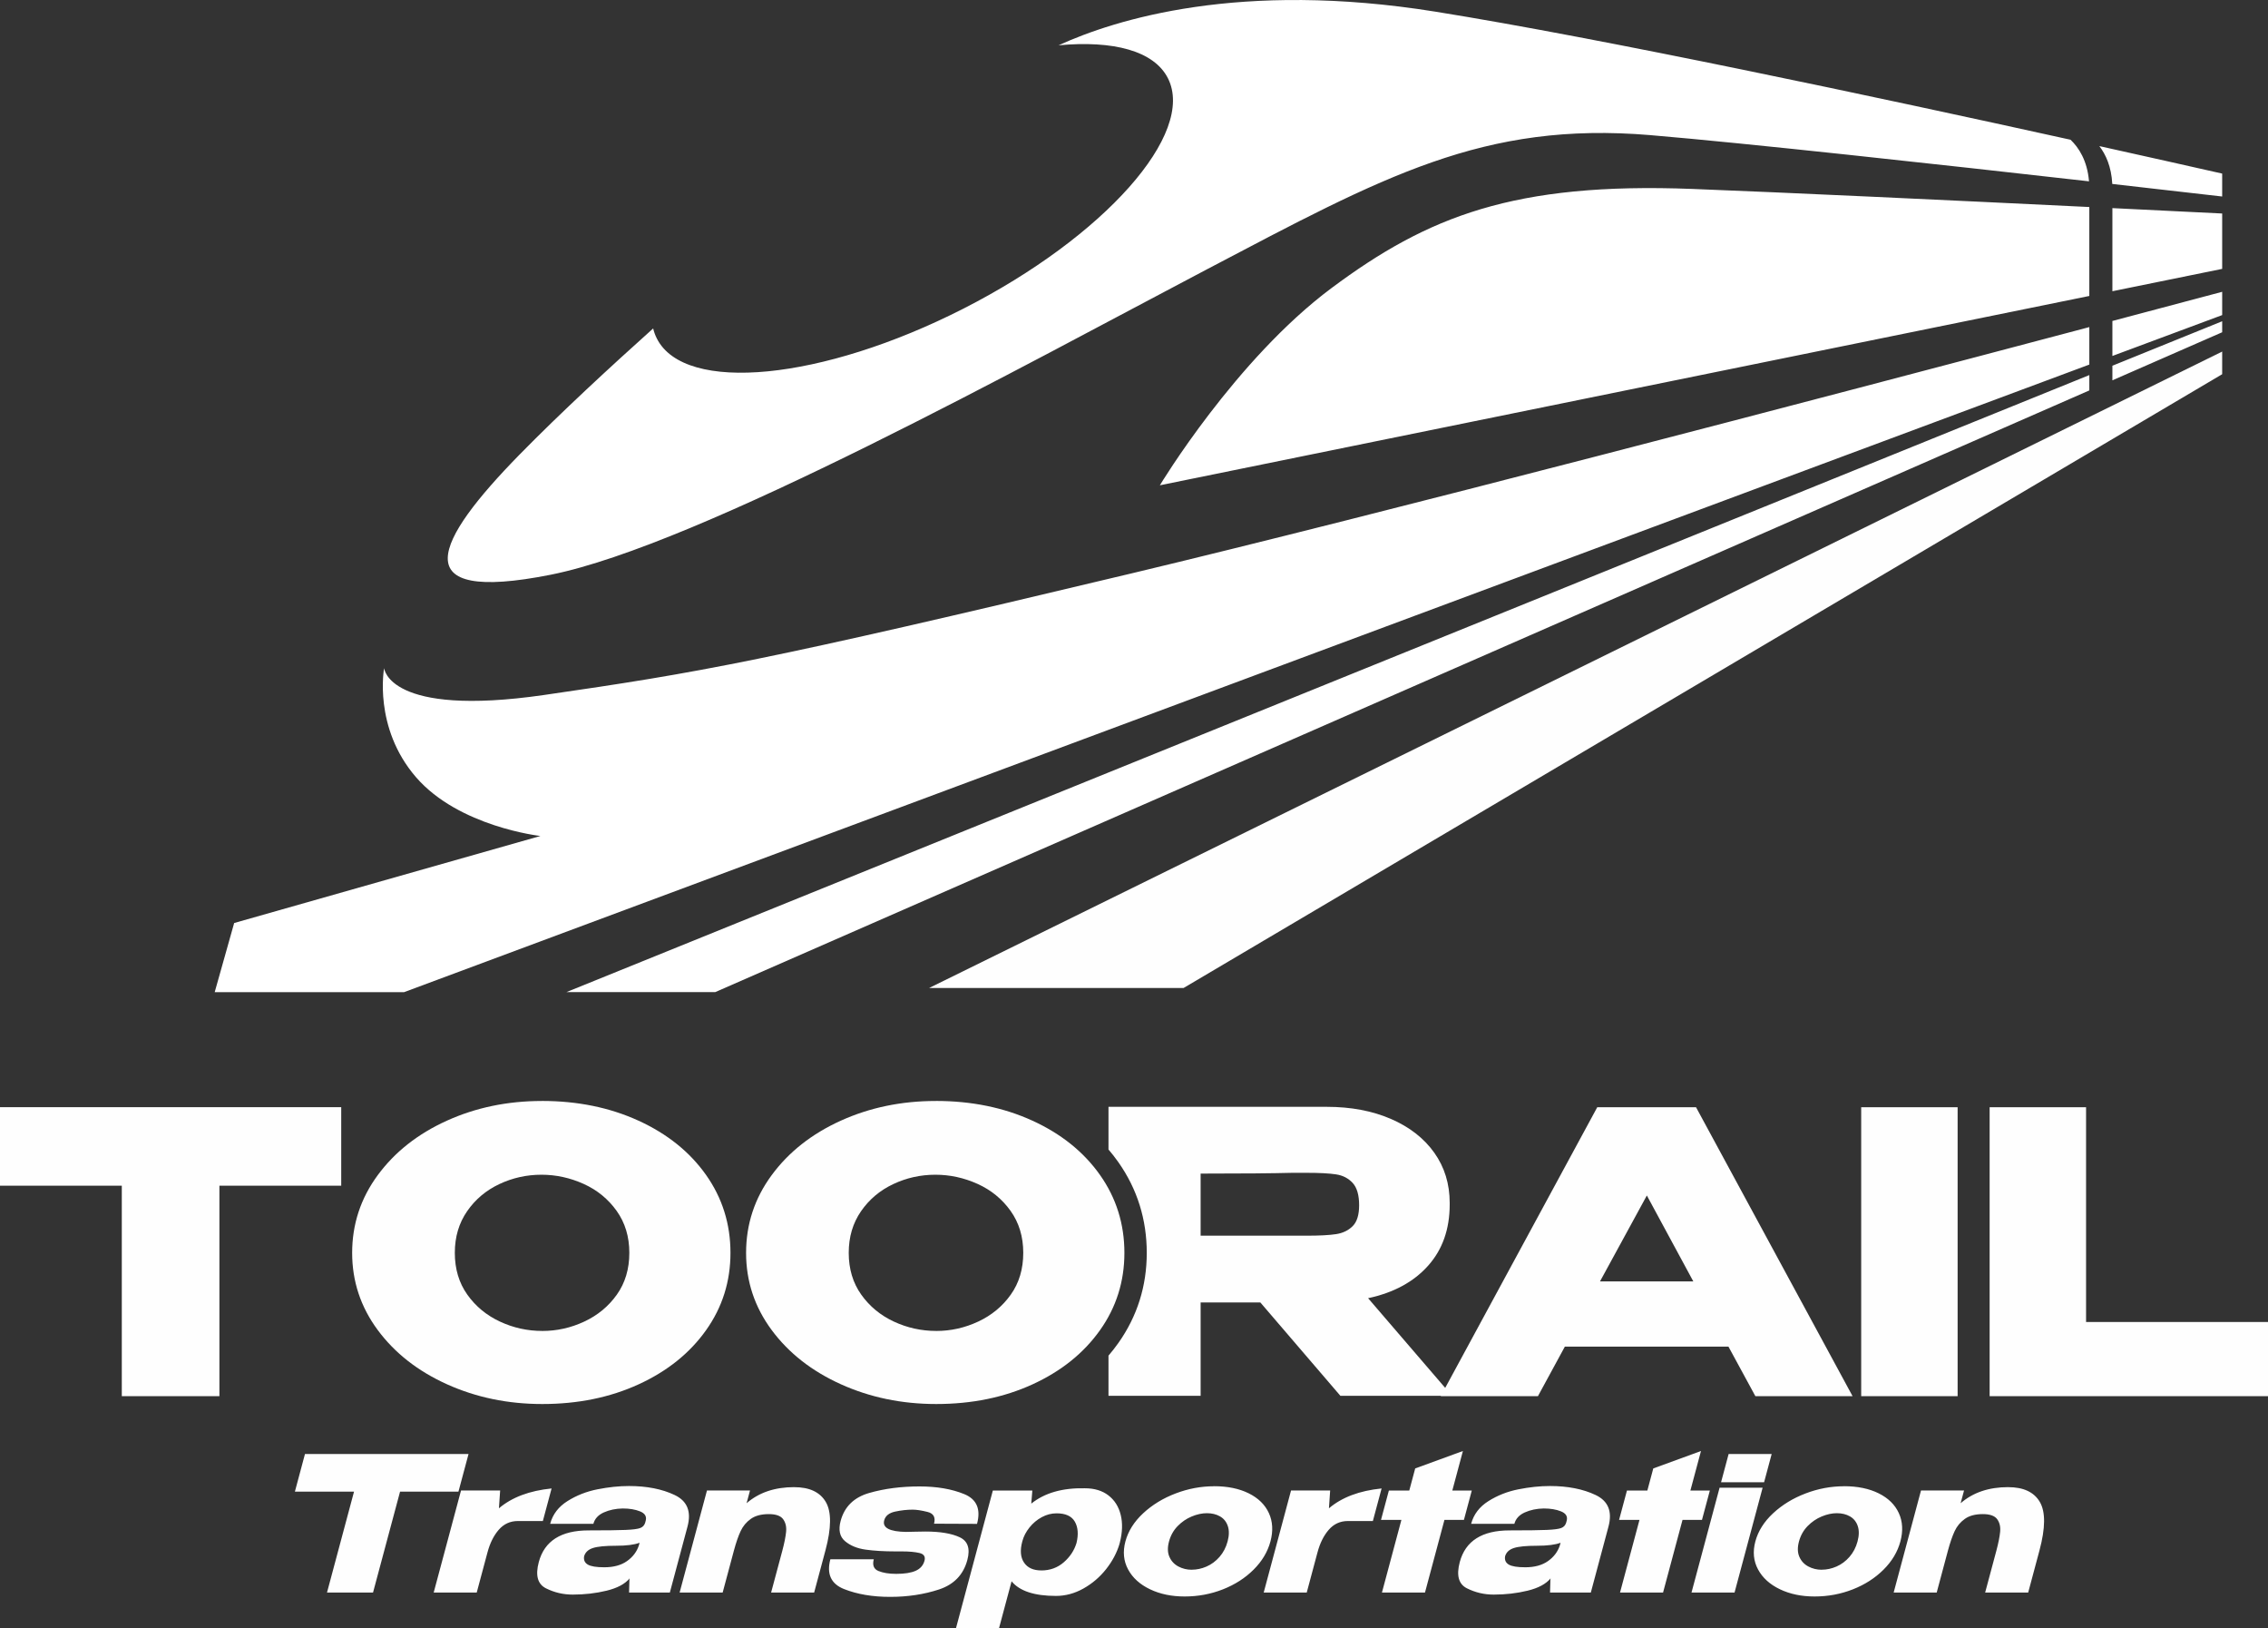
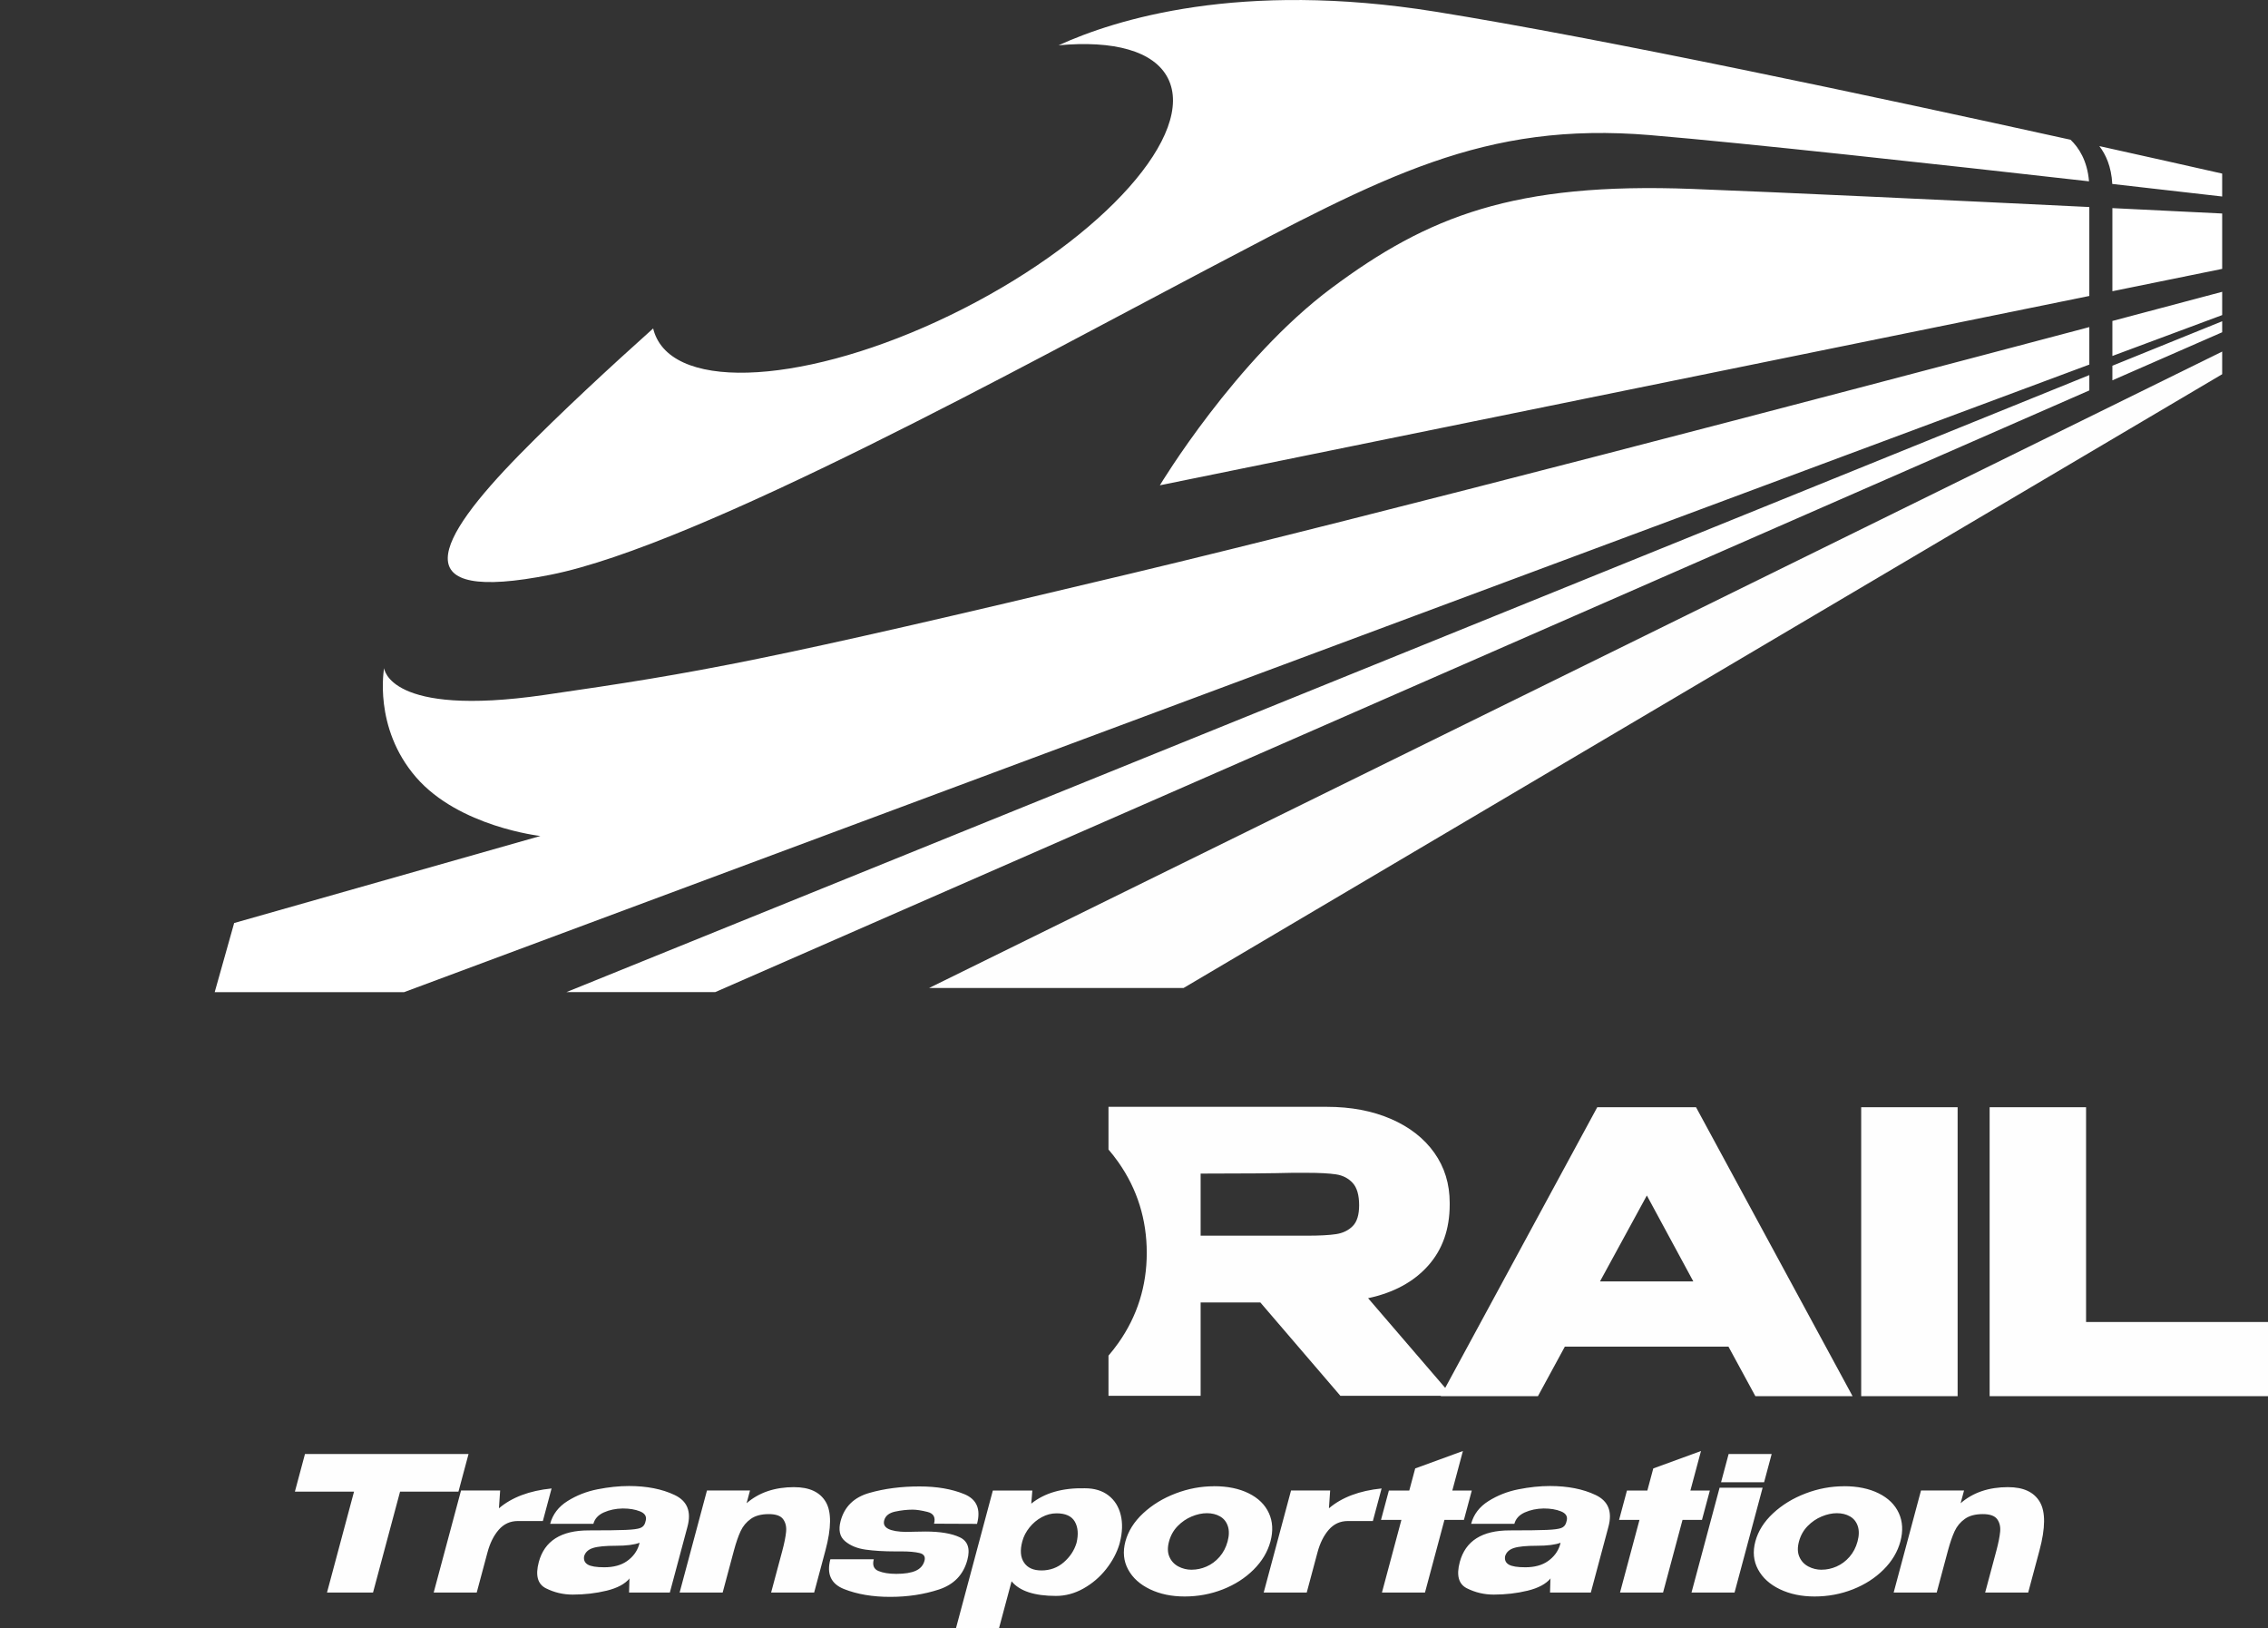
<svg xmlns="http://www.w3.org/2000/svg" xml:space="preserve" width="101.254mm" height="72.664mm" style="shape-rendering:geometricPrecision; text-rendering:geometricPrecision; image-rendering:optimizeQuality; fill-rule:evenodd; clip-rule:evenodd" viewBox="0 0 1099.25 788.87">
  <rect x="0" y="0" width="1099.25" height="788.87" fill="#333333" stroke="none" />
  <defs>
    <style type="text/css">  .fil1 {fill:#FEFEFE} .fil0 {fill:white} .fil3 {fill:#FEFEFE;fill-rule:nonzero} .fil2 {fill:#FEFEFE;fill-rule:nonzero}  </style>
  </defs>
  <g id="Layer_x0020_1">
    <g id="_2031214476096">
      <g>
        <path class="fil0" d="M1023.77 89.13c20.28,2.3 38.57,4.39 53.27,6.08l0 -11.1c-15.59,-3.52 -36,-8.11 -59.53,-13.32 3.1,4.03 5.83,9.92 6.27,18.34zm-223.75 -23.64c45.69,3.83 139.38,14.11 212.48,22.37 -0.83,-10.14 -5.05,-16.43 -8.95,-20.15 -93.4,-20.6 -226.8,-49.05 -307.85,-62.06 -94.72,-15.2 -155.13,3.73 -182.64,16.3 26.5,-2.46 46.23,2.65 52.99,15.93 13.66,26.82 -30.7,76.81 -99.09,111.66 -68.39,34.84 -134.91,41.35 -148.58,14.53 -0.8,-1.57 -1.4,-3.21 -1.81,-4.93 -20.21,18.11 -45,40.96 -64.86,61.23 -40.76,41.63 -56.81,72.43 15.18,58.11 71.99,-14.31 232.02,-102.78 317.89,-147.89 85.87,-45.1 134.16,-71.9 215.24,-65.11zm-237.85 169.65l450.48 -91.74c0,-16.38 0,-32.31 0,-43.09 -67.24,-3.26 -147.59,-7.04 -192.3,-8.76 -86.54,-3.33 -128.38,13.31 -174.98,48.02 -46.6,34.71 -83.21,95.57 -83.21,95.57zm-366.25 245.57l816.73 -304.06c0,-5.72 0,-11.86 0,-18.16 -133.49,35.35 -346.72,91.29 -463.97,119.28 -179.25,42.79 -209.4,48.04 -284.99,58.98 -75.6,10.93 -77.52,-13.01 -77.52,-13.01 0,0 -5.39,28.76 15.46,52.85 20.85,24.08 60.29,28.48 60.29,28.48l-148.43 42.17 -9.43 33.49 91.86 0zm150.75 0l665.98 -291.54c0,-2.34 0,-4.83 0,-7.43l-738.11 298.97 72.13 0zm677.16 -296.43l53.21 -23.29 0 -5.33 -53.21 21.55c0,2.44 0,4.81 0,7.07zm0 -11.8l53.21 -19.81 0 -11.28c-15.26,4.06 -33.21,8.83 -53.21,14.13 0,5.81 0,11.54 0,16.96zm0 -31.37l53.21 -10.83 0 -26.83c-15.46,-0.76 -33.63,-1.66 -53.21,-2.61 0,10.26 0,24.98 0,40.27z" />
        <polygon class="fil1" points="1077.04,181.32 573.63,478.73 450.29,478.73 1077.04,170.35 " />
      </g>
      <path class="fil2" d="M142.95 722.66l4.86 -18.14 79.28 0 -84.14 18.14zm84.14 -18.14l-4.89 18.23 -28.3 0 -13.1 48.89 -22.31 0 13.1 -48.89 -28.66 0 4.89 -18.23 79.28 0zm14.72 26.31c6.27,-5.32 14.77,-8.53 25.53,-9.62l-4.23 15.78 -12.06 0c-3.75,0 -6.85,1.41 -9.3,4.22 -2.45,2.81 -4.28,6.48 -5.49,11.02l-5.2 19.41 -20.86 0 13.25 -49.44 18.96 0 -0.59 8.62zm63.03 -10.8c8.65,0 16.03,1.45 22.14,4.35 6.12,2.9 8.19,8.01 6.23,15.33l-8.55 31.93 -19.77 0 0.18 -6.44 0.12 -0.45c-2.24,2.72 -5.97,4.72 -11.17,5.99 -5.21,1.27 -10.68,1.9 -16.43,1.9 -4.6,0 -8.92,-1.01 -12.97,-3.04 -4.05,-2.03 -5.21,-6.27 -3.48,-12.74 2.74,-10.22 10.79,-15.33 24.16,-15.33 8.59,0 14.59,-0.08 18.02,-0.23 3.43,-0.15 5.75,-0.45 6.96,-0.91 1.21,-0.45 2.01,-1.29 2.39,-2.49l0.32 -1.18c0.48,-2 -0.45,-3.46 -2.77,-4.4 -2.32,-0.94 -5.11,-1.41 -8.38,-1.41 -3.4,0.06 -6.46,0.7 -9.17,1.91 -2.71,1.21 -4.4,3.05 -5.07,5.53l-20.95 0c1.23,-4.6 4.03,-8.27 8.4,-11.02 4.37,-2.75 9.22,-4.66 14.55,-5.71 5.33,-1.06 10.42,-1.59 15.26,-1.59zm-11.91 39.37c4.48,0 8.13,-1 10.96,-2.99 2.83,-2 4.75,-4.53 5.76,-7.62l0.34 -1.27c-2.56,0.97 -6.35,1.45 -11.37,1.45 -5.2,0 -8.94,0.36 -11.22,1.09 -2.28,0.73 -3.71,2.06 -4.29,3.99 -0.31,1.81 0.29,3.16 1.78,4.04 1.49,0.88 4.17,1.31 8.04,1.31zm91.95 -38.82c7.44,0 12.56,2.39 15.36,7.17 2.8,4.78 2.75,12.61 -0.17,23.49l-5.47 20.41 -20.86 0 5.4 -20.14c1.02,-3.81 1.64,-6.93 1.87,-9.34 0.23,-2.42 -0.26,-4.44 -1.45,-6.08 -1.19,-1.63 -3.52,-2.45 -6.96,-2.45 -3.63,0 -6.53,0.77 -8.69,2.31 -2.17,1.54 -3.82,3.52 -4.95,5.94 -1.13,2.42 -2.22,5.59 -3.28,9.52l-5.42 20.23 -20.86 0 13.25 -49.44 20.86 0 -1.65 6.17c5.99,-5.2 13.67,-7.8 23.04,-7.8zm54.42 21.68c1.75,0 3.09,-0.03 4.02,-0.09l5.19 -0.09c7.14,0 12.68,0.92 16.63,2.77 3.95,1.84 5.19,5.52 3.71,11.02 -1.91,7.14 -6.5,11.9 -13.76,14.29 -7.26,2.39 -15.16,3.58 -23.68,3.58 -8.47,0 -15.89,-1.25 -22.26,-3.76 -6.37,-2.51 -8.6,-7.33 -6.69,-14.47l21.05 0c-0.76,2.84 -0.03,4.73 2.2,5.67 2.23,0.94 5.13,1.41 8.69,1.41 4.05,0 7.19,-0.5 9.43,-1.5 2.23,-1 3.65,-2.62 4.25,-4.85 0.53,-2 -0.28,-3.25 -2.44,-3.76 -2.16,-0.51 -4.99,-0.77 -8.5,-0.77l-3.17 0c-5.5,0 -10.31,-0.29 -14.42,-0.86 -4.11,-0.58 -7.45,-1.95 -10.01,-4.13 -2.56,-2.18 -3.26,-5.44 -2.09,-9.8 1.85,-6.89 6.46,-11.4 13.83,-13.52 7.37,-2.12 15.5,-3.17 24.39,-3.17 8.41,0 15.63,1.24 21.68,3.72 6.05,2.48 8.12,7.29 6.2,14.42l-20.84 -0.09c0.83,-3.08 -0.23,-4.99 -3.19,-5.71 -2.95,-0.73 -5.33,-1.09 -7.15,-1.09 -2.78,0 -5.63,0.32 -8.55,0.95 -2.92,0.64 -4.67,2.04 -5.26,4.22 -0.97,3.63 2.61,5.5 10.74,5.62zm103.3 5.8l0 0c-1.27,4.29 -3.44,8.38 -6.5,12.25 -3.06,3.87 -6.73,7 -11,9.39 -4.27,2.39 -8.7,3.58 -13.3,3.58 -10.46,0 -17.63,-2.36 -21.51,-7.08l-6.08 22.68 -20.86 0 17.86 -66.67 19.14 0 -0.52 6.35c6.47,-5.2 15.12,-7.68 25.94,-7.44 4.66,0 8.47,1.15 11.46,3.45 2.98,2.3 4.97,5.44 5.95,9.43 0.99,3.99 0.85,8.47 -0.42,13.42l-0.07 0.27 -0.1 0.36zm-37.92 12.88c4.23,0 7.87,-1.32 10.9,-3.95 3.03,-2.63 5.1,-5.76 6.19,-9.39 1,-4.17 0.72,-7.6 -0.82,-10.3 -1.55,-2.69 -4.5,-4.04 -8.85,-4.04 -2.48,0 -4.87,0.62 -7.17,1.86 -2.3,1.24 -4.28,2.9 -5.96,4.99 -1.68,2.09 -2.83,4.31 -3.46,6.67l-0.05 0.18c-1.13,4.23 -0.85,7.62 0.86,10.16 1.71,2.54 4.5,3.81 8.37,3.81zm83.78 -40.82c6.53,0 12.12,1.15 16.77,3.45 4.64,2.3 7.9,5.49 9.77,9.57 1.87,4.08 2.12,8.66 0.76,13.74 -1.35,5.02 -4.06,9.57 -8.15,13.65 -4.09,4.08 -9.05,7.27 -14.9,9.57 -5.85,2.3 -12.04,3.45 -18.57,3.45 -6.29,0 -11.87,-1.16 -16.75,-3.49 -4.88,-2.33 -8.42,-5.53 -10.62,-9.61 -2.2,-4.08 -2.64,-8.6 -1.31,-13.56 1.35,-5.02 4.21,-9.57 8.6,-13.65 4.39,-4.08 9.63,-7.29 15.73,-9.61 6.1,-2.33 12.32,-3.49 18.67,-3.49zm-10.84 40.46c2.42,0 4.81,-0.51 7.17,-1.54 2.36,-1.03 4.46,-2.58 6.29,-4.67 1.83,-2.09 3.13,-4.58 3.91,-7.48 0.78,-2.9 0.81,-5.4 0.1,-7.48 -0.71,-2.09 -1.97,-3.64 -3.78,-4.67 -1.81,-1.03 -3.93,-1.54 -6.35,-1.54 -2.36,0 -4.81,0.53 -7.36,1.59 -2.55,1.06 -4.83,2.62 -6.83,4.67 -2,2.06 -3.39,4.54 -4.17,7.44 -0.78,2.9 -0.72,5.38 0.19,7.44 0.9,2.06 2.34,3.61 4.33,4.67 1.98,1.06 4.16,1.59 6.51,1.59zm66.48 -29.75c6.27,-5.32 14.77,-8.53 25.53,-9.62l-4.23 15.78 -12.06 0c-3.75,0 -6.85,1.41 -9.3,4.22 -2.45,2.81 -4.28,6.48 -5.49,11.02l-5.2 19.41 -20.86 0 13.25 -49.44 18.96 0 -0.59 8.62zm59.82 -8.62l9.43 0 -3.82 14.24 -9.44 0 -9.43 35.19 -20.86 0 9.43 -35.19 -9.89 0 3.82 -14.24 9.89 0 2.87 -10.7 23.12 -8.44 -5.13 19.14zm47.3 -2.18c8.65,0 16.03,1.45 22.14,4.35 6.12,2.9 8.19,8.01 6.23,15.33l-8.55 31.93 -19.77 0 0.18 -6.44 0.12 -0.45c-2.24,2.72 -5.97,4.72 -11.17,5.99 -5.21,1.27 -10.68,1.9 -16.43,1.9 -4.6,0 -8.92,-1.01 -12.97,-3.04 -4.05,-2.03 -5.21,-6.27 -3.48,-12.74 2.74,-10.22 10.79,-15.33 24.16,-15.33 8.59,0 14.59,-0.08 18.02,-0.23 3.43,-0.15 5.75,-0.45 6.96,-0.91 1.21,-0.45 2.01,-1.29 2.39,-2.49l0.32 -1.18c0.48,-2 -0.45,-3.46 -2.77,-4.4 -2.32,-0.94 -5.11,-1.41 -8.38,-1.41 -3.4,0.06 -6.46,0.7 -9.17,1.91 -2.71,1.21 -4.4,3.05 -5.07,5.53l-20.95 0c1.23,-4.6 4.03,-8.27 8.4,-11.02 4.37,-2.75 9.22,-4.66 14.55,-5.71 5.33,-1.06 10.42,-1.59 15.26,-1.59zm-11.91 39.37c4.48,0 8.13,-1 10.96,-2.99 2.83,-2 4.75,-4.53 5.76,-7.62l0.34 -1.27c-2.56,0.97 -6.35,1.45 -11.37,1.45 -5.2,0 -8.94,0.36 -11.22,1.09 -2.28,0.73 -3.71,2.06 -4.29,3.99 -0.31,1.81 0.29,3.16 1.78,4.04 1.49,0.88 4.17,1.31 8.04,1.31zm79.99 -37.19l9.43 0 -3.82 14.24 -9.43 0 -9.43 35.19 -20.86 0 9.43 -35.19 -9.89 0 3.82 -14.24 9.89 0 2.87 -10.7 23.12 -8.44 -5.13 19.14zm39.39 -17.69l-20.86 0 -3.67 13.7 20.86 0 3.67 -13.7zm-17.99 67.12l-20.86 0 13.61 -50.8 20.86 0 -13.61 50.8zm53.08 -51.52c6.53,0 12.12,1.15 16.77,3.45 4.64,2.3 7.9,5.49 9.77,9.57 1.87,4.08 2.12,8.66 0.76,13.74 -1.35,5.02 -4.06,9.57 -8.15,13.65 -4.09,4.08 -9.05,7.27 -14.9,9.57 -5.85,2.3 -12.04,3.45 -18.57,3.45 -6.29,0 -11.87,-1.16 -16.75,-3.49 -4.88,-2.33 -8.42,-5.53 -10.62,-9.61 -2.2,-4.08 -2.64,-8.6 -1.31,-13.56 1.35,-5.02 4.21,-9.57 8.6,-13.65 4.39,-4.08 9.63,-7.29 15.73,-9.61 6.1,-2.33 12.32,-3.49 18.67,-3.49zm-10.84 40.46c2.42,0 4.81,-0.51 7.17,-1.54 2.36,-1.03 4.46,-2.58 6.29,-4.67 1.83,-2.09 3.13,-4.58 3.91,-7.48 0.78,-2.9 0.81,-5.4 0.1,-7.48 -0.71,-2.09 -1.97,-3.64 -3.78,-4.67 -1.81,-1.03 -3.92,-1.54 -6.34,-1.54 -2.36,0 -4.81,0.53 -7.36,1.59 -2.55,1.06 -4.83,2.62 -6.83,4.67 -2,2.06 -3.39,4.54 -4.17,7.44 -0.78,2.9 -0.72,5.38 0.19,7.44 0.9,2.06 2.34,3.61 4.33,4.67 1.99,1.06 4.16,1.59 6.51,1.59zm90.36 -40c7.44,0 12.56,2.39 15.36,7.17 2.8,4.78 2.75,12.61 -0.17,23.49l-5.47 20.41 -20.86 0 5.4 -20.14c1.02,-3.81 1.64,-6.93 1.87,-9.34 0.23,-2.42 -0.26,-4.44 -1.45,-6.08 -1.2,-1.63 -3.52,-2.45 -6.96,-2.45 -3.63,0 -6.53,0.77 -8.69,2.31 -2.17,1.54 -3.82,3.52 -4.95,5.94 -1.13,2.42 -2.22,5.59 -3.28,9.52l-5.42 20.23 -20.86 0 13.25 -49.44 20.86 0 -1.65 6.17c5.99,-5.2 13.67,-7.8 23.04,-7.8z" />
      <path class="fil2" d="M649.66 676.32l-38.79 -45.22 -28.95 0 0 45.22 -44.66 0 0 -19.46c1.65,-1.93 3.23,-3.94 4.72,-6.04 9.26,-13.04 13.83,-27.76 13.83,-43.75 0,-16.07 -4.54,-30.88 -13.81,-44.01 -1.5,-2.12 -3.08,-4.15 -4.74,-6.09l0 -20.67 105.78 0c11.73,0 22.11,1.96 31.13,5.87 9.02,3.91 16.02,9.37 21,16.37 4.98,7 7.47,15.11 7.47,24.31l0 0.76c0,11.98 -3.5,21.89 -10.5,29.71 -7,7.82 -16.68,13.06 -29.05,15.7l40.68 47.31 -54.12 0zm9.08 -92.34c0,-4.92 -1.04,-8.51 -3.12,-10.79 -2.08,-2.27 -4.76,-3.66 -8.04,-4.16 -3.28,-0.5 -8.07,-0.76 -14.38,-0.76l-6.81 0c-9.34,0.25 -24.16,0.38 -44.47,0.38l0 30.09 50.9 0 0.38 0c6.31,0 11.1,-0.25 14.38,-0.76 3.28,-0.5 5.96,-1.8 8.04,-3.88 2.08,-2.08 3.12,-5.46 3.12,-10.12zm239.18 92.53l-47.12 0 -13.06 -24.03 -79.28 0 -13.06 24.03 -47.12 0 75.88 -140.02 47.87 0 75.88 140.02zm-99.72 -97.26l-22.71 41.63 45.22 0 -22.52 -41.63zm150.62 97.26l-46.74 0 0 -140.02 46.74 0 0 140.02zm62.25 -140.02l0 104.07 88.18 0 0 35.95 -134.92 0 0 -140.02 46.74 0z" />
-       <path class="fil3" d="M262.64 533.45c17.28,0 32.89,3.19 46.83,9.56 13.94,6.37 24.85,15.14 32.74,26.3 7.88,11.16 11.83,23.75 11.83,37.75 0,13.88 -3.94,26.37 -11.83,37.47 -7.88,11.1 -18.76,19.84 -32.64,26.21 -13.88,6.37 -29.46,9.56 -46.74,9.56 -16.65,0 -32.04,-3.19 -46.17,-9.56 -14.13,-6.37 -25.32,-15.14 -33.59,-26.3 -8.26,-11.16 -12.39,-23.62 -12.39,-37.37 0,-13.87 4.13,-26.43 12.39,-37.65 8.26,-11.23 19.43,-20.03 33.49,-26.4 14.07,-6.37 29.42,-9.56 46.08,-9.56zm-262.64 3.03l165.38 0 0 38.03 -59.04 0 0 101.99 -47.31 0 0 -101.99 -59.04 0 0 -38.03zm262.83 108.42c7.06,0 13.85,-1.51 20.34,-4.54 6.5,-3.03 11.76,-7.38 15.8,-13.06 4.04,-5.68 6.05,-12.43 6.05,-20.25 0,-7.82 -2.05,-14.6 -6.15,-20.34 -4.1,-5.74 -9.43,-10.09 -15.99,-13.06 -6.56,-2.96 -13.37,-4.45 -20.44,-4.45 -7.19,0 -14,1.51 -20.43,4.54 -6.43,3.03 -11.64,7.41 -15.61,13.15 -3.97,5.74 -5.96,12.46 -5.96,20.15 0,7.82 2.02,14.57 6.05,20.25 4.04,5.68 9.3,10.03 15.8,13.06 6.5,3.03 13.34,4.54 20.53,4.54zm190.74 -111.45c17.28,0 32.89,3.19 46.83,9.56 13.94,6.37 24.85,15.14 32.74,26.3 7.88,11.16 11.83,23.75 11.83,37.75 0,13.88 -3.94,26.37 -11.83,37.47 -7.88,11.1 -18.76,19.84 -32.64,26.21 -13.88,6.37 -29.46,9.56 -46.74,9.56 -16.65,0 -32.04,-3.19 -46.17,-9.56 -14.13,-6.37 -25.32,-15.14 -33.59,-26.3 -8.26,-11.16 -12.39,-23.62 -12.39,-37.37 0,-13.87 4.13,-26.43 12.39,-37.65 8.26,-11.23 19.43,-20.03 33.49,-26.4 14.06,-6.37 29.42,-9.56 46.08,-9.56zm0.19 111.45c7.06,0 13.85,-1.51 20.34,-4.54 6.5,-3.03 11.76,-7.38 15.8,-13.06 4.04,-5.68 6.05,-12.43 6.05,-20.25 0,-7.82 -2.05,-14.6 -6.15,-20.34 -4.1,-5.74 -9.43,-10.09 -15.99,-13.06 -6.56,-2.96 -13.37,-4.45 -20.44,-4.45 -7.19,0 -14,1.51 -20.44,4.54 -6.43,3.03 -11.64,7.41 -15.61,13.15 -3.97,5.74 -5.96,12.46 -5.96,20.15 0,7.82 2.02,14.57 6.06,20.25 4.04,5.68 9.3,10.03 15.8,13.06 6.5,3.03 13.34,4.54 20.53,4.54z" />
    </g>
  </g>
</svg>